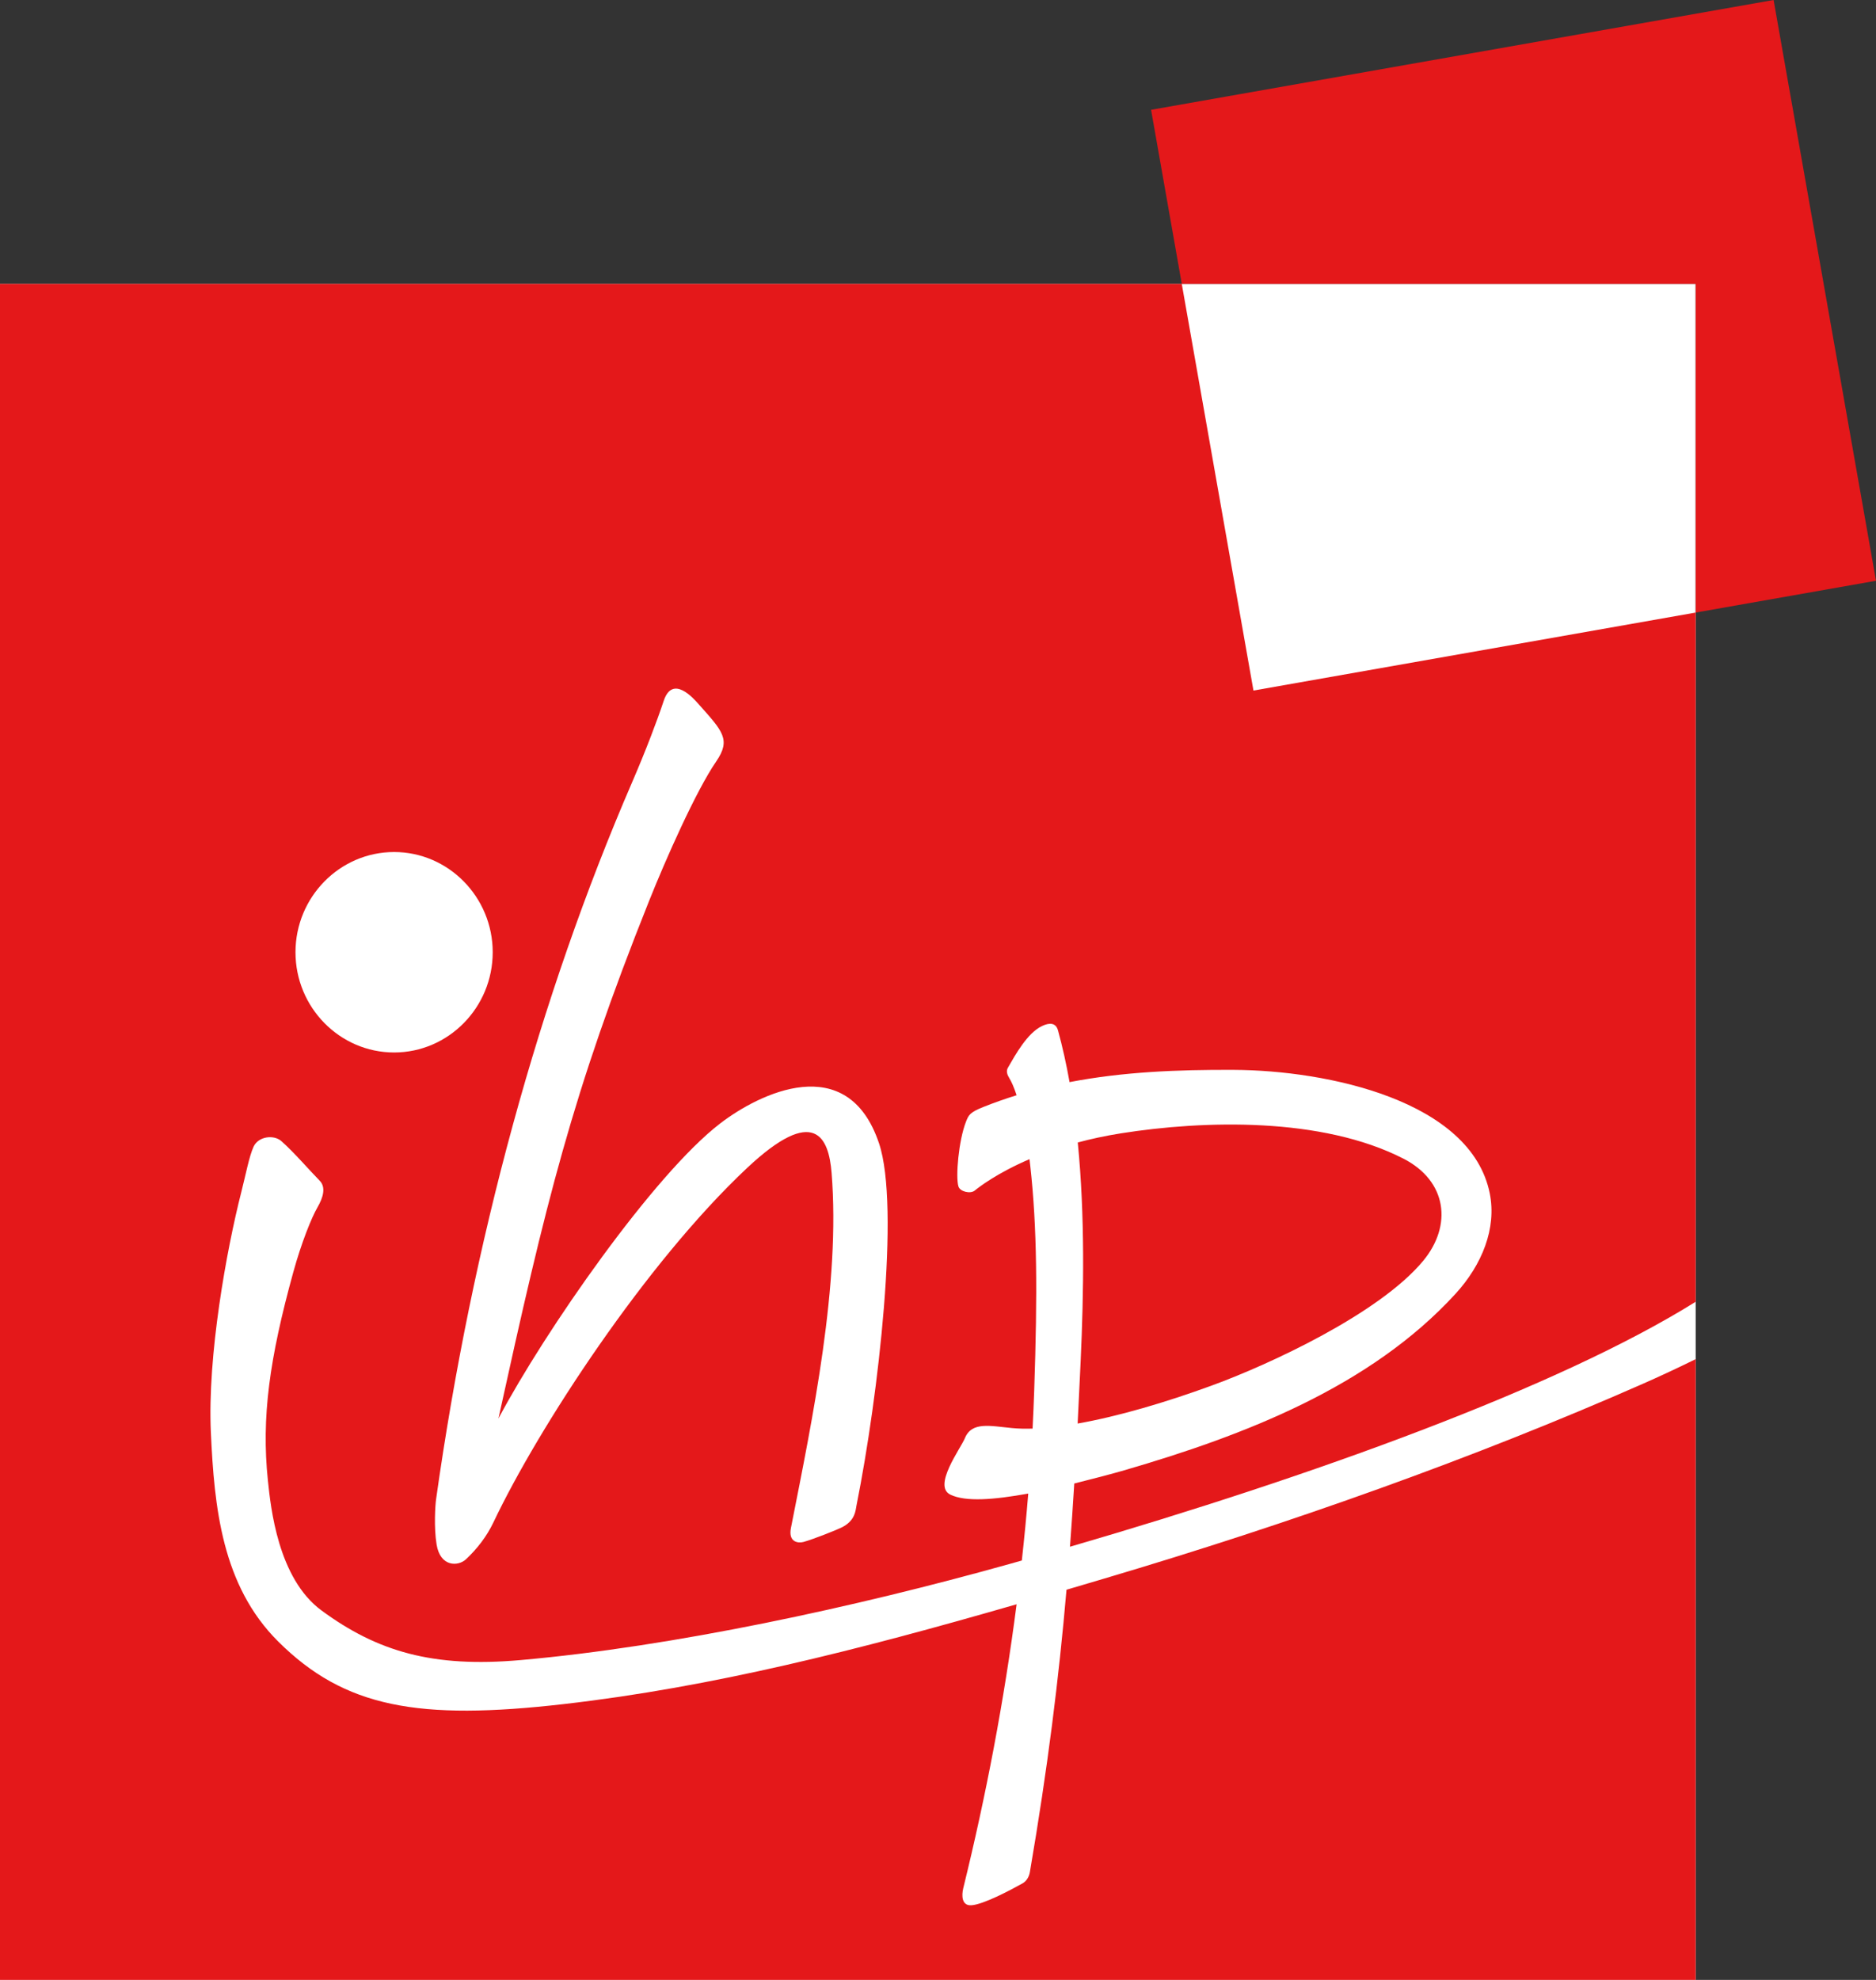
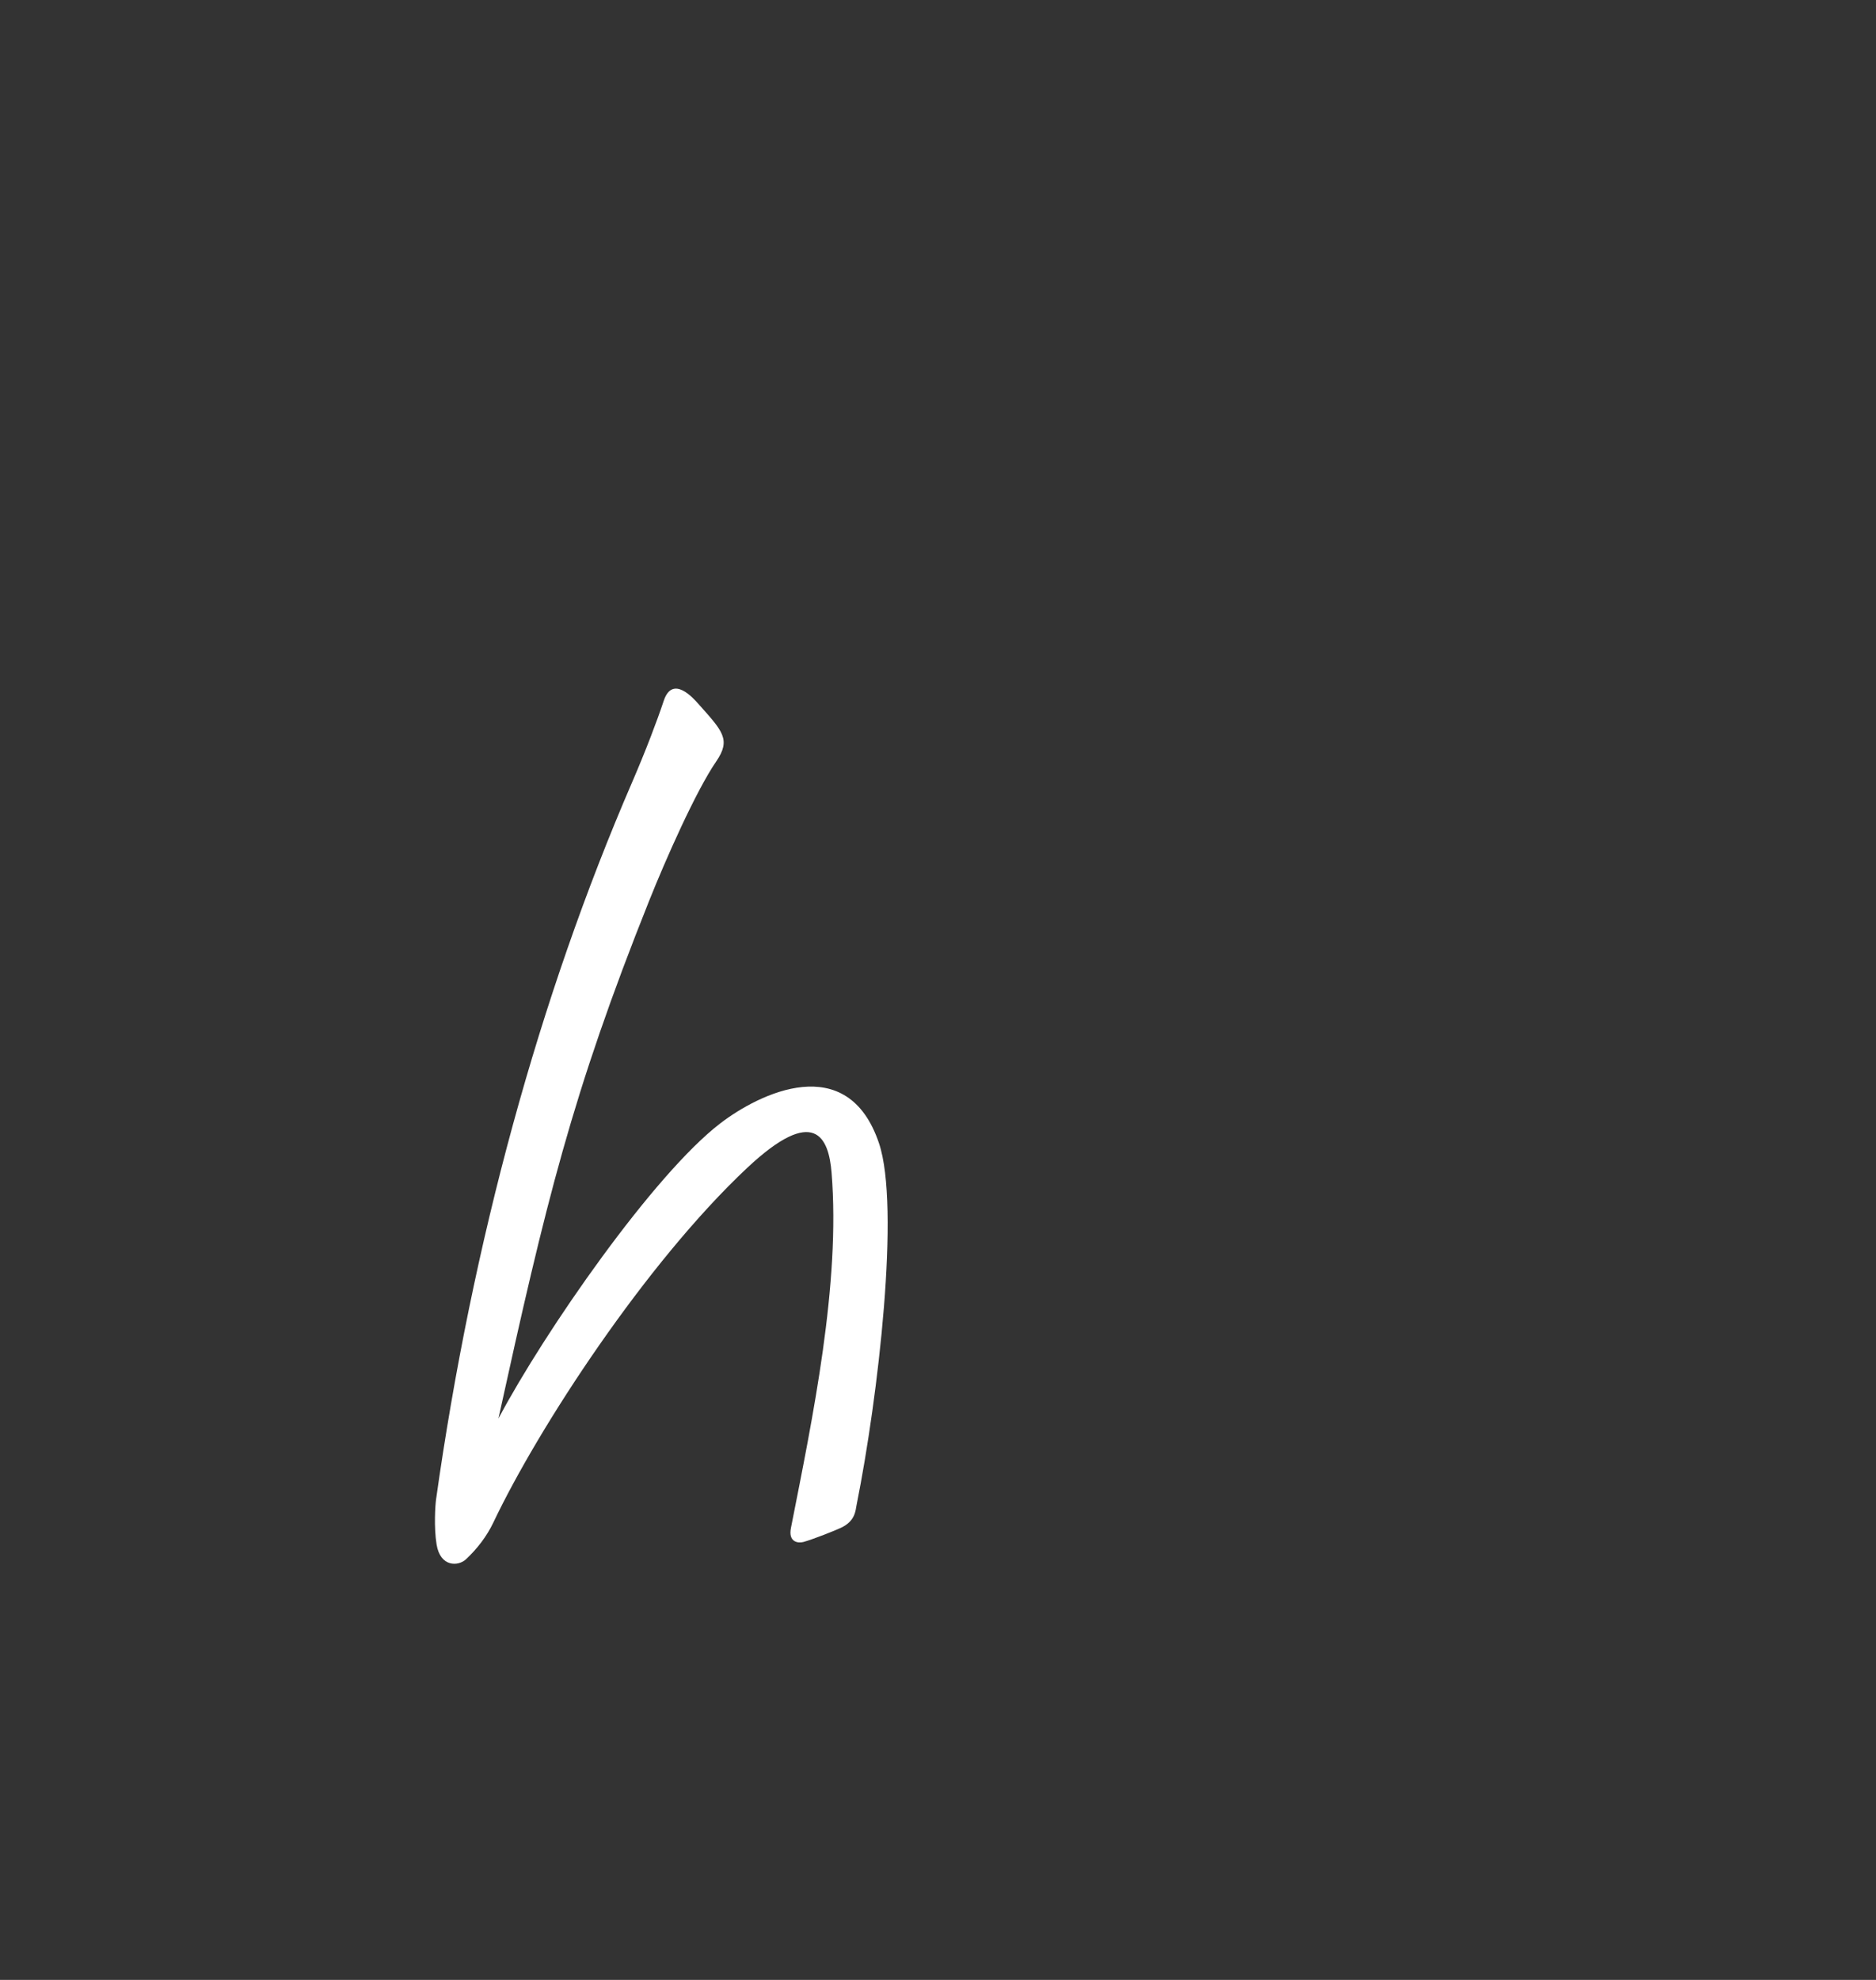
<svg xmlns="http://www.w3.org/2000/svg" version="1.1" baseProfile="basic" id="Ebene_1" x="0px" y="0px" width="332.617px" height="350.962px" viewBox="7.933 7.117 332.617 350.962" xml:space="preserve">
  <rect x="7.933" y="7.117" width="332.617" height="350.962" fill="#333333" stroke="none" />
-   <rect x="7.933" y="57.441" fill="#FFFFFF" width="300.646" height="300.638" />
  <g>
    <g>
-       <path fill="#E4181A" d="M7.933,57.441h300.646v180.431c-24.393,15.217-67.861,30.876-110.937,43.421    c0.277-3.703,0.529-7.426,0.76-11.207c3.229-0.801,6.828-1.749,8.826-2.331c21.373-6.209,43.683-14.825,58.761-31.286    c4.727-5.163,7.32-11.629,6.079-17.812c-3.297-16.409-28.702-21.822-45.44-21.894c-9.914-0.044-19.59,0.347-29.061,2.172    c-0.561-3.146-1.235-6.214-2.049-9.168c-0.372-1.358-1.471-1.422-2.833-0.775c-2.602,1.237-4.705,5.062-6.047,7.387    c-0.361,0.622-0.117,1.269,0.269,1.891c0.321,0.514,0.774,1.474,1.272,2.991c-1.977,0.61-3.945,1.302-5.905,2.083    c-2.427,0.961-2.615,1.456-3.078,2.628c-1.294,3.312-1.863,9.797-1.325,11.475c0.284,0.892,2.097,1.346,2.88,0.712    c0.742-0.61,3.951-3.095,9.715-5.569c0.049,0.411,0.098,0.84,0.146,1.276c1.193,10.801,1.278,22.424,0.688,39.717    c-0.077,2.254-0.174,4.517-0.291,6.772c-1.307,0.039-2.531,0.013-3.656-0.098c-3.827-0.363-7.115-1.205-8.345,1.795    c-0.765,1.864-5.743,8.477-2.573,10.008c2.712,1.307,7.67,0.916,13.808-0.192c-0.32,3.96-0.7,7.921-1.138,11.866    c-0.732,0.213-1.467,0.416-2.203,0.621c-27.367,7.664-59.688,14.646-86.668,17.029c-15.551,1.377-25.382-1.496-35.301-8.797    c-7.73-5.688-9.002-18.285-9.498-23.008c-1.176-11.188,0.265-21.611,4.503-36.968c1.443-5.234,3.23-9.656,4.28-11.47    c1.008-1.735,1.547-3.568,0.391-4.74c-1.697-1.719-4.544-5.024-6.78-7.003c-1.346-1.192-4.079-0.865-4.934,0.979    c-0.771,1.667-1.394,4.973-2.179,8.054c-2.639,10.36-6.013,29.005-5.395,42.575c0.606,13.249,1.934,27.134,11.938,37.085    c11.793,11.737,24.908,14.043,50.646,11.092c26.292-3.019,51.965-9.522,80.274-17.691c-2.199,17.048-5.419,33.918-9.453,50.316    c-0.323,1.313-0.293,3.176,1.467,3.035c2.104-0.158,6.689-2.568,9.034-3.875c0.801-0.451,1.185-1.297,1.304-1.994    c3.172-18.517,5.134-34.314,6.496-50.059c2.229-0.66,4.473-1.32,6.734-1.992c33.066-9.803,65.535-21.348,95.4-34.488    c2.821-1.242,6.084-2.75,9.418-4.396v110.04H7.933V57.441z M199,259.457c7.165-1.262,15.522-3.723,23.688-6.702    c10.213-3.715,29.793-12.763,37.563-22.123c5.208-6.279,4.278-14.152-3.491-18.133c-14.484-7.411-35.377-6.81-50.103-4.483    c-2.771,0.442-5.313,0.992-7.634,1.621c1.284,12.986,1.064,26.608,0.512,38.749C199.363,252.172,199.187,255.852,199,259.457     M230.173,129.525l110.377-19.463L322.395,7.117L212.021,26.582L230.173,129.525z" />
-     </g>
+       </g>
  </g>
  <path fill="#FFFFFF" d="M85.241,272.955c6.425-45.639,18.311-89.115,34.749-127.133c2.454-5.673,4.49-11.054,5.616-14.458  c1.56-4.729,5.3-0.437,6.164,0.538c4.26,4.796,5.83,6.283,3.148,10.189c-3.605,5.254-8.955,17.354-11.902,24.73  c-13.675,34.213-18.304,53.473-26.711,91.75c8.237-15.515,27.534-43.277,39.346-52.334c6.857-5.253,22.544-13.083,28.13,3.537  c3.775,11.231-0.127,44.9-3.963,64.064c-0.208,1.038-0.219,2.889-2.776,4.093c-0.981,0.47-4.902,2.031-6.637,2.513  c-0.903,0.25-2.75,0.109-2.237-2.486c3.879-19.645,8.801-43.239,7.205-62.955c-0.503-6.217-2.974-12.121-14.985-0.846  c-17.948,16.85-36.962,45.959-44.989,62.854c-1.159,2.434-2.846,4.632-4.852,6.509c-1.381,1.288-4.544,1.386-5.204-2.606  C84.833,277.812,85.115,273.859,85.241,272.955" />
-   <path fill="#FFFFFF" d="M77.807,158.149c9.631,0,17.484,7.982,17.484,17.766c0,9.791-7.854,17.766-17.484,17.766  s-17.483-7.975-17.483-17.766C60.323,166.131,68.176,158.149,77.807,158.149" />
</svg>